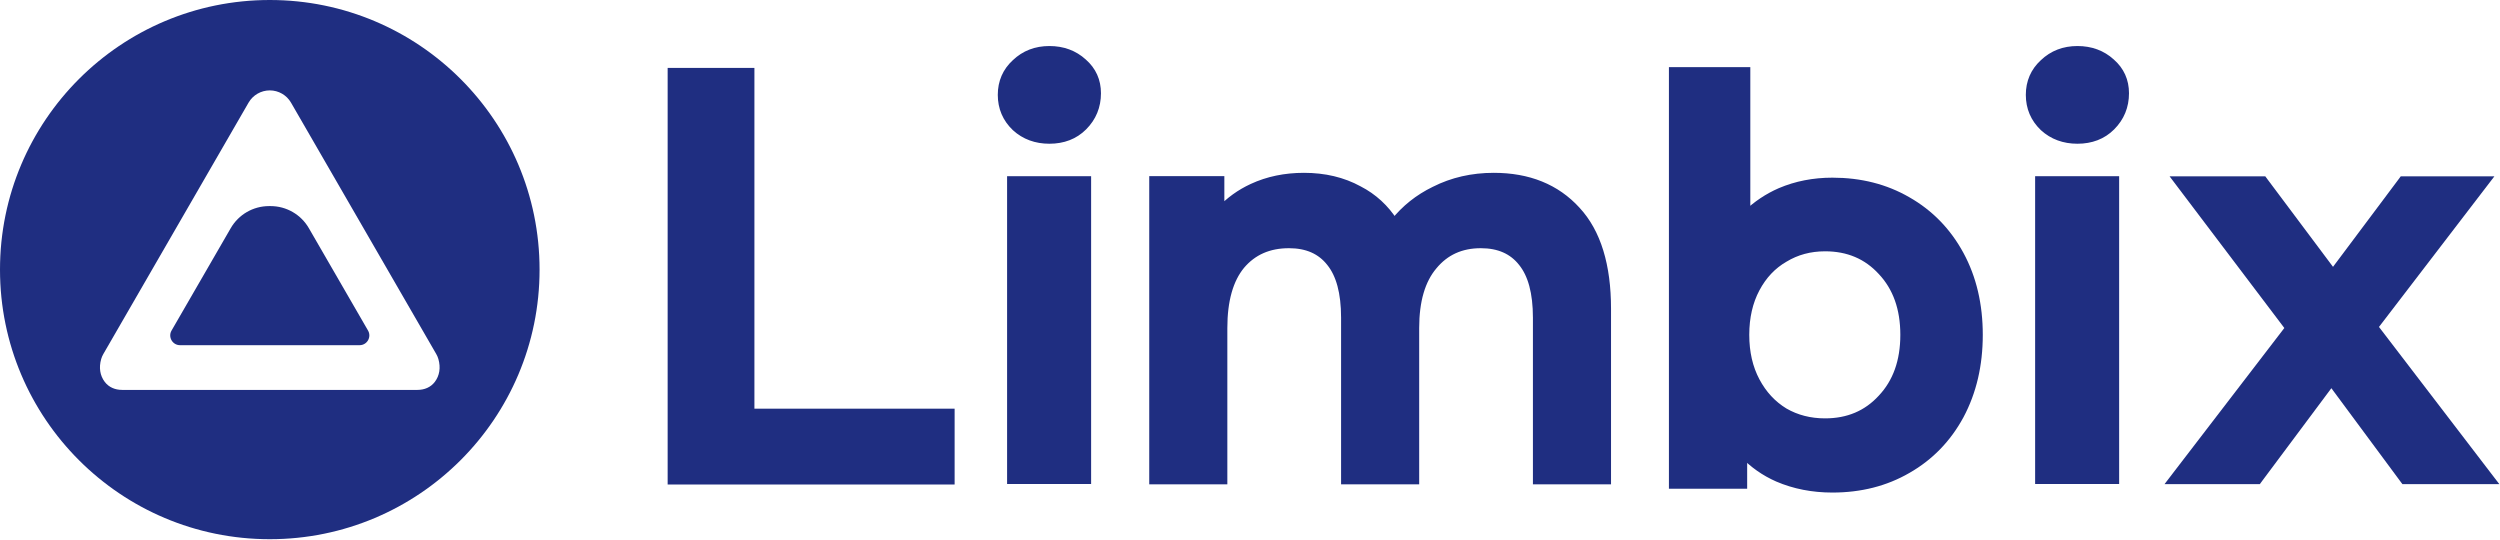
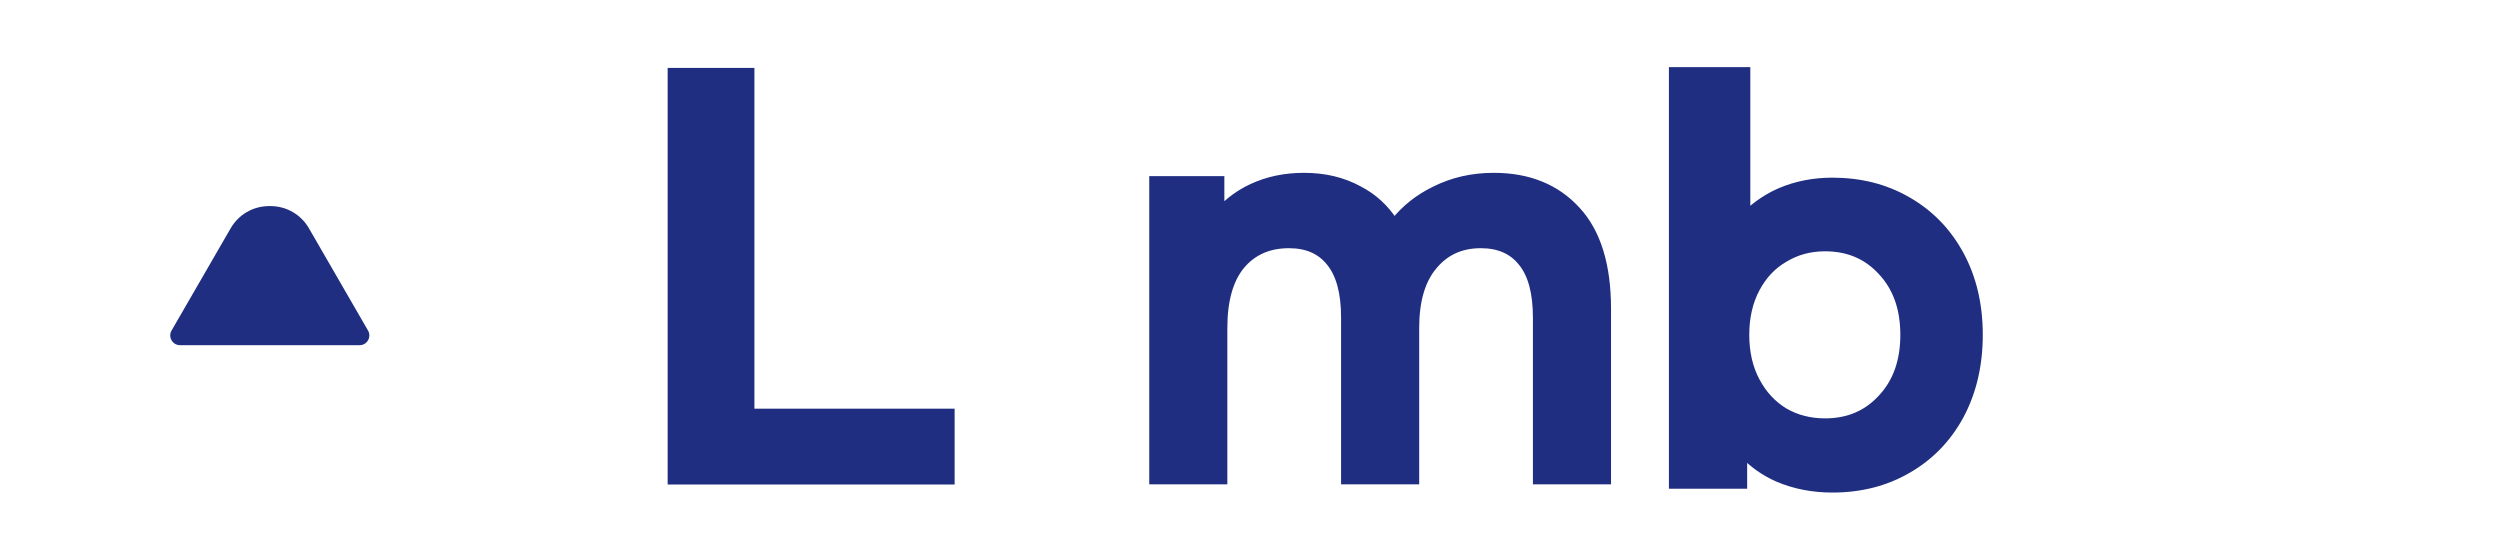
<svg xmlns="http://www.w3.org/2000/svg" width="1208" height="261" viewBox="0 0 1208 261" fill="none">
  <path d="M326.39 34.706H324.499V36.597V230.329V232.221H326.39H457.488H459.379V230.329V201.255V199.364H457.488H362.642V36.597V34.706H360.75H326.39Z" fill="#1F2E81" stroke="#1F2E81" stroke-width="3.783" />
-   <path d="M490.408 87.039H488.517V88.93V230.072V231.963H490.408H523.447H525.338V230.072V88.93V87.039H523.447H490.408ZM490.686 61.487L490.702 61.502L490.718 61.517C495.153 65.566 500.643 67.562 507.059 67.562C513.66 67.562 519.186 65.47 523.462 61.193C527.876 56.78 530.095 51.363 530.095 45.055C530.095 39.063 527.846 34.051 523.383 30.163C518.952 26.124 513.467 24.133 507.059 24.133C500.626 24.133 495.13 26.23 490.702 30.457C486.256 34.525 484.023 39.702 484.023 45.848C484.023 51.999 486.258 57.252 490.686 61.487Z" fill="#1F2E81" stroke="#1F2E81" stroke-width="3.783" />
  <path d="M774.666 232.141H776.557V230.249V149.24C776.557 128.342 771.757 112.353 761.816 101.632C751.907 90.767 738.493 85.401 721.799 85.401C711.394 85.401 701.849 87.575 693.198 91.951C685.435 95.719 678.929 100.896 673.703 107.472C669.342 100.615 663.619 95.348 656.542 91.71C648.828 87.486 639.985 85.401 630.067 85.401C620.971 85.401 612.649 87.125 605.132 90.606C599.222 93.343 594.079 97.047 589.713 101.71V88.88V86.989H587.822H559.095H557.204V88.88V230.249V232.141H559.095H589.27H591.162V230.249V158.506C591.162 144.985 594.089 134.984 599.655 128.214C605.376 121.449 613.032 118.039 622.825 118.039C631.68 118.039 638.25 121.024 642.822 126.847L642.83 126.857L642.838 126.867C647.441 132.566 649.902 141.327 649.902 153.476V230.249V232.141H651.793H681.968H683.859V230.249V158.506C683.859 145.172 686.862 135.261 692.586 128.488L692.593 128.479L692.6 128.471C698.334 121.52 705.913 118.039 715.523 118.039C724.378 118.039 730.948 121.024 735.52 126.847L735.528 126.857L735.536 126.867C740.138 132.566 742.6 141.327 742.6 153.476V230.249V232.141H744.491H774.666Z" fill="#1F2E81" stroke="#1F2E81" stroke-width="3.783" />
  <path d="M947.065 200.76L947.071 200.748C953.165 189.337 956.188 176.336 956.188 161.794C956.188 147.252 953.166 134.333 947.065 123.092C940.973 111.868 932.511 103.15 921.694 96.979C911.043 90.805 898.937 87.74 885.427 87.74C876.386 87.74 867.999 89.368 860.29 92.649L860.283 92.652L860.276 92.655C854.168 95.314 848.695 98.99 843.862 103.671V36.236V34.345H841.971H810.205H808.314V36.236V232.37V234.261H810.205H840.446H842.338V232.37V219.218C847.095 224.234 852.652 228.142 859 230.93L859.007 230.933L859.014 230.936C867.065 234.395 875.878 236.112 885.427 236.112C898.937 236.112 911.043 233.046 921.695 226.873C932.511 220.702 940.973 211.984 947.065 200.76ZM909.209 192.482L909.201 192.49L909.194 192.497C902.122 200.188 893.067 204.046 881.87 204.046C874.557 204.046 868.032 202.361 862.249 199.023C856.468 195.511 851.875 190.576 848.47 184.167C845.079 177.785 843.354 170.345 843.354 161.794C843.354 153.242 845.079 145.802 848.47 139.42C851.875 133.011 856.463 128.172 862.231 124.839L862.249 124.829L862.266 124.818C868.049 121.309 874.567 119.541 881.87 119.541C893.067 119.541 902.122 123.399 909.194 131.09L909.201 131.097L909.209 131.105C916.442 138.796 920.131 148.962 920.131 161.794C920.131 174.625 916.442 184.791 909.209 192.482Z" fill="#1F2E81" stroke="#1F2E81" stroke-width="3.783" />
-   <path d="M987.154 87.039H985.263V88.93V230.072V231.963H987.154H1020.19H1022.08V230.072V88.93V87.039H1020.19H987.154ZM987.432 61.487L987.448 61.502L987.465 61.517C991.899 65.566 997.39 67.562 1003.81 67.562C1010.41 67.562 1015.93 65.47 1020.21 61.193C1024.62 56.78 1026.84 51.363 1026.84 45.055C1026.84 39.063 1024.59 34.051 1020.13 30.163C1015.7 26.124 1010.21 24.133 1003.81 24.133C997.372 24.133 991.876 26.23 987.448 30.457C983.002 34.525 980.769 39.702 980.769 45.848C980.769 51.999 983.004 57.252 987.432 61.487Z" fill="#1F2E81" stroke="#1F2E81" stroke-width="3.783" />
-   <path d="M1161.21 231.261L1161.78 232.027H1162.73H1200H1203.83L1201.5 228.986L1147.14 157.979L1199.12 90.144L1201.45 87.103H1197.62H1161.94H1160.99L1160.43 87.861L1127.31 132.092L1094.2 87.861L1093.64 87.103H1092.69H1055.95H1052.15L1054.44 90.135L1106.17 158.499L1052.07 228.984L1049.74 232.027H1053.57H1090.05H1091L1091.56 231.266L1126.52 184.409L1161.21 231.261Z" fill="#1F2E81" stroke="#1F2E81" stroke-width="3.783" />
  <path fill-rule="evenodd" clip-rule="evenodd" d="M149.237 110.248C145.432 103.664 138.409 99.609 130.8 99.585C130.656 99.585 130.511 99.584 130.363 99.584C130.218 99.584 130.073 99.585 129.93 99.585C122.322 99.609 115.301 103.664 111.495 110.246L82.897 159.717C81.079 162.862 83.351 166.795 86.985 166.795H173.742C177.377 166.795 179.648 162.862 177.83 159.717L149.237 110.248Z" fill="#1F2E81" />
-   <path fill-rule="evenodd" clip-rule="evenodd" d="M210.115 184.515C208.116 187.16 205.059 188.401 201.73 188.401H58.991C55.662 188.401 52.606 187.16 50.607 184.514C48.33 181.503 47.703 177.663 48.889 173.499C49.136 172.641 49.485 171.828 49.935 171.055L120.108 49.592C122.216 45.944 126.144 43.677 130.361 43.677C134.577 43.677 138.506 45.943 140.613 49.592L210.797 171.074C211.236 171.828 211.585 172.641 211.825 173.471C213.018 177.663 212.391 181.503 210.115 184.515ZM130.36 0C58.364 0 3.24249e-05 58.325 3.24249e-05 130.271C3.24249e-05 202.218 58.364 260.543 130.36 260.543C202.355 260.543 260.719 202.218 260.719 130.271C260.719 58.325 202.355 0 130.36 0Z" fill="#1F2E81" />
</svg>